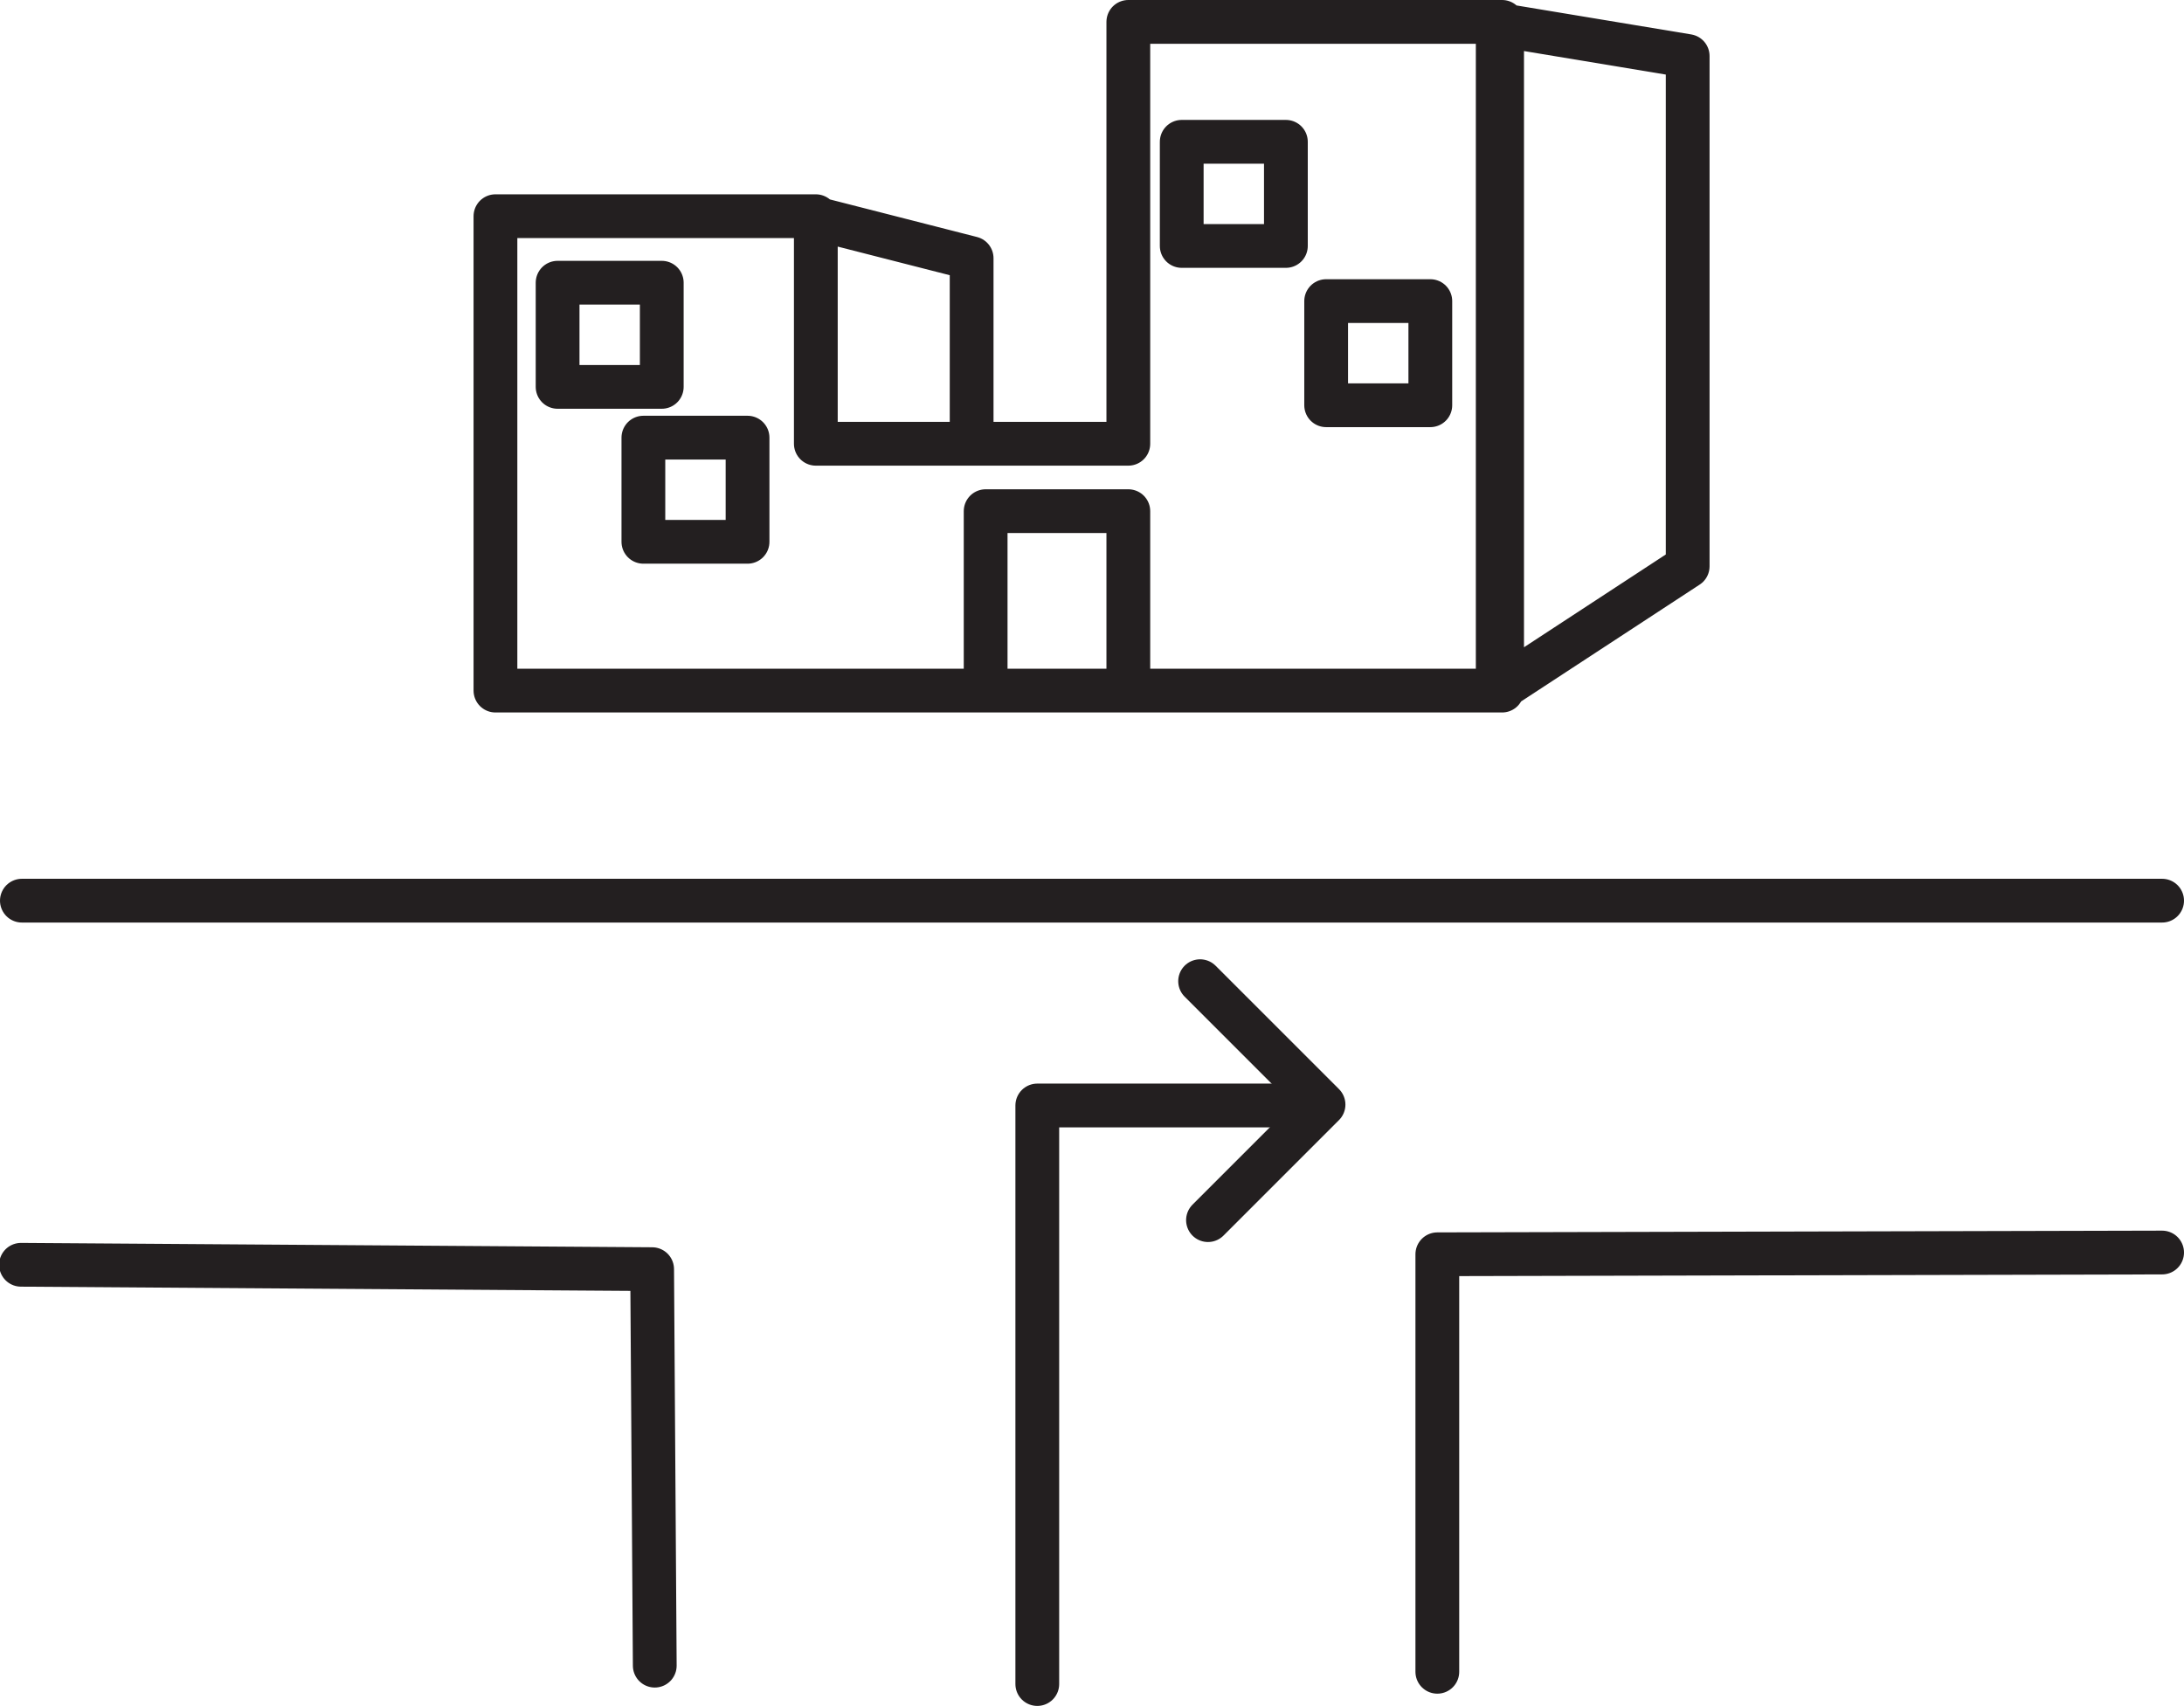
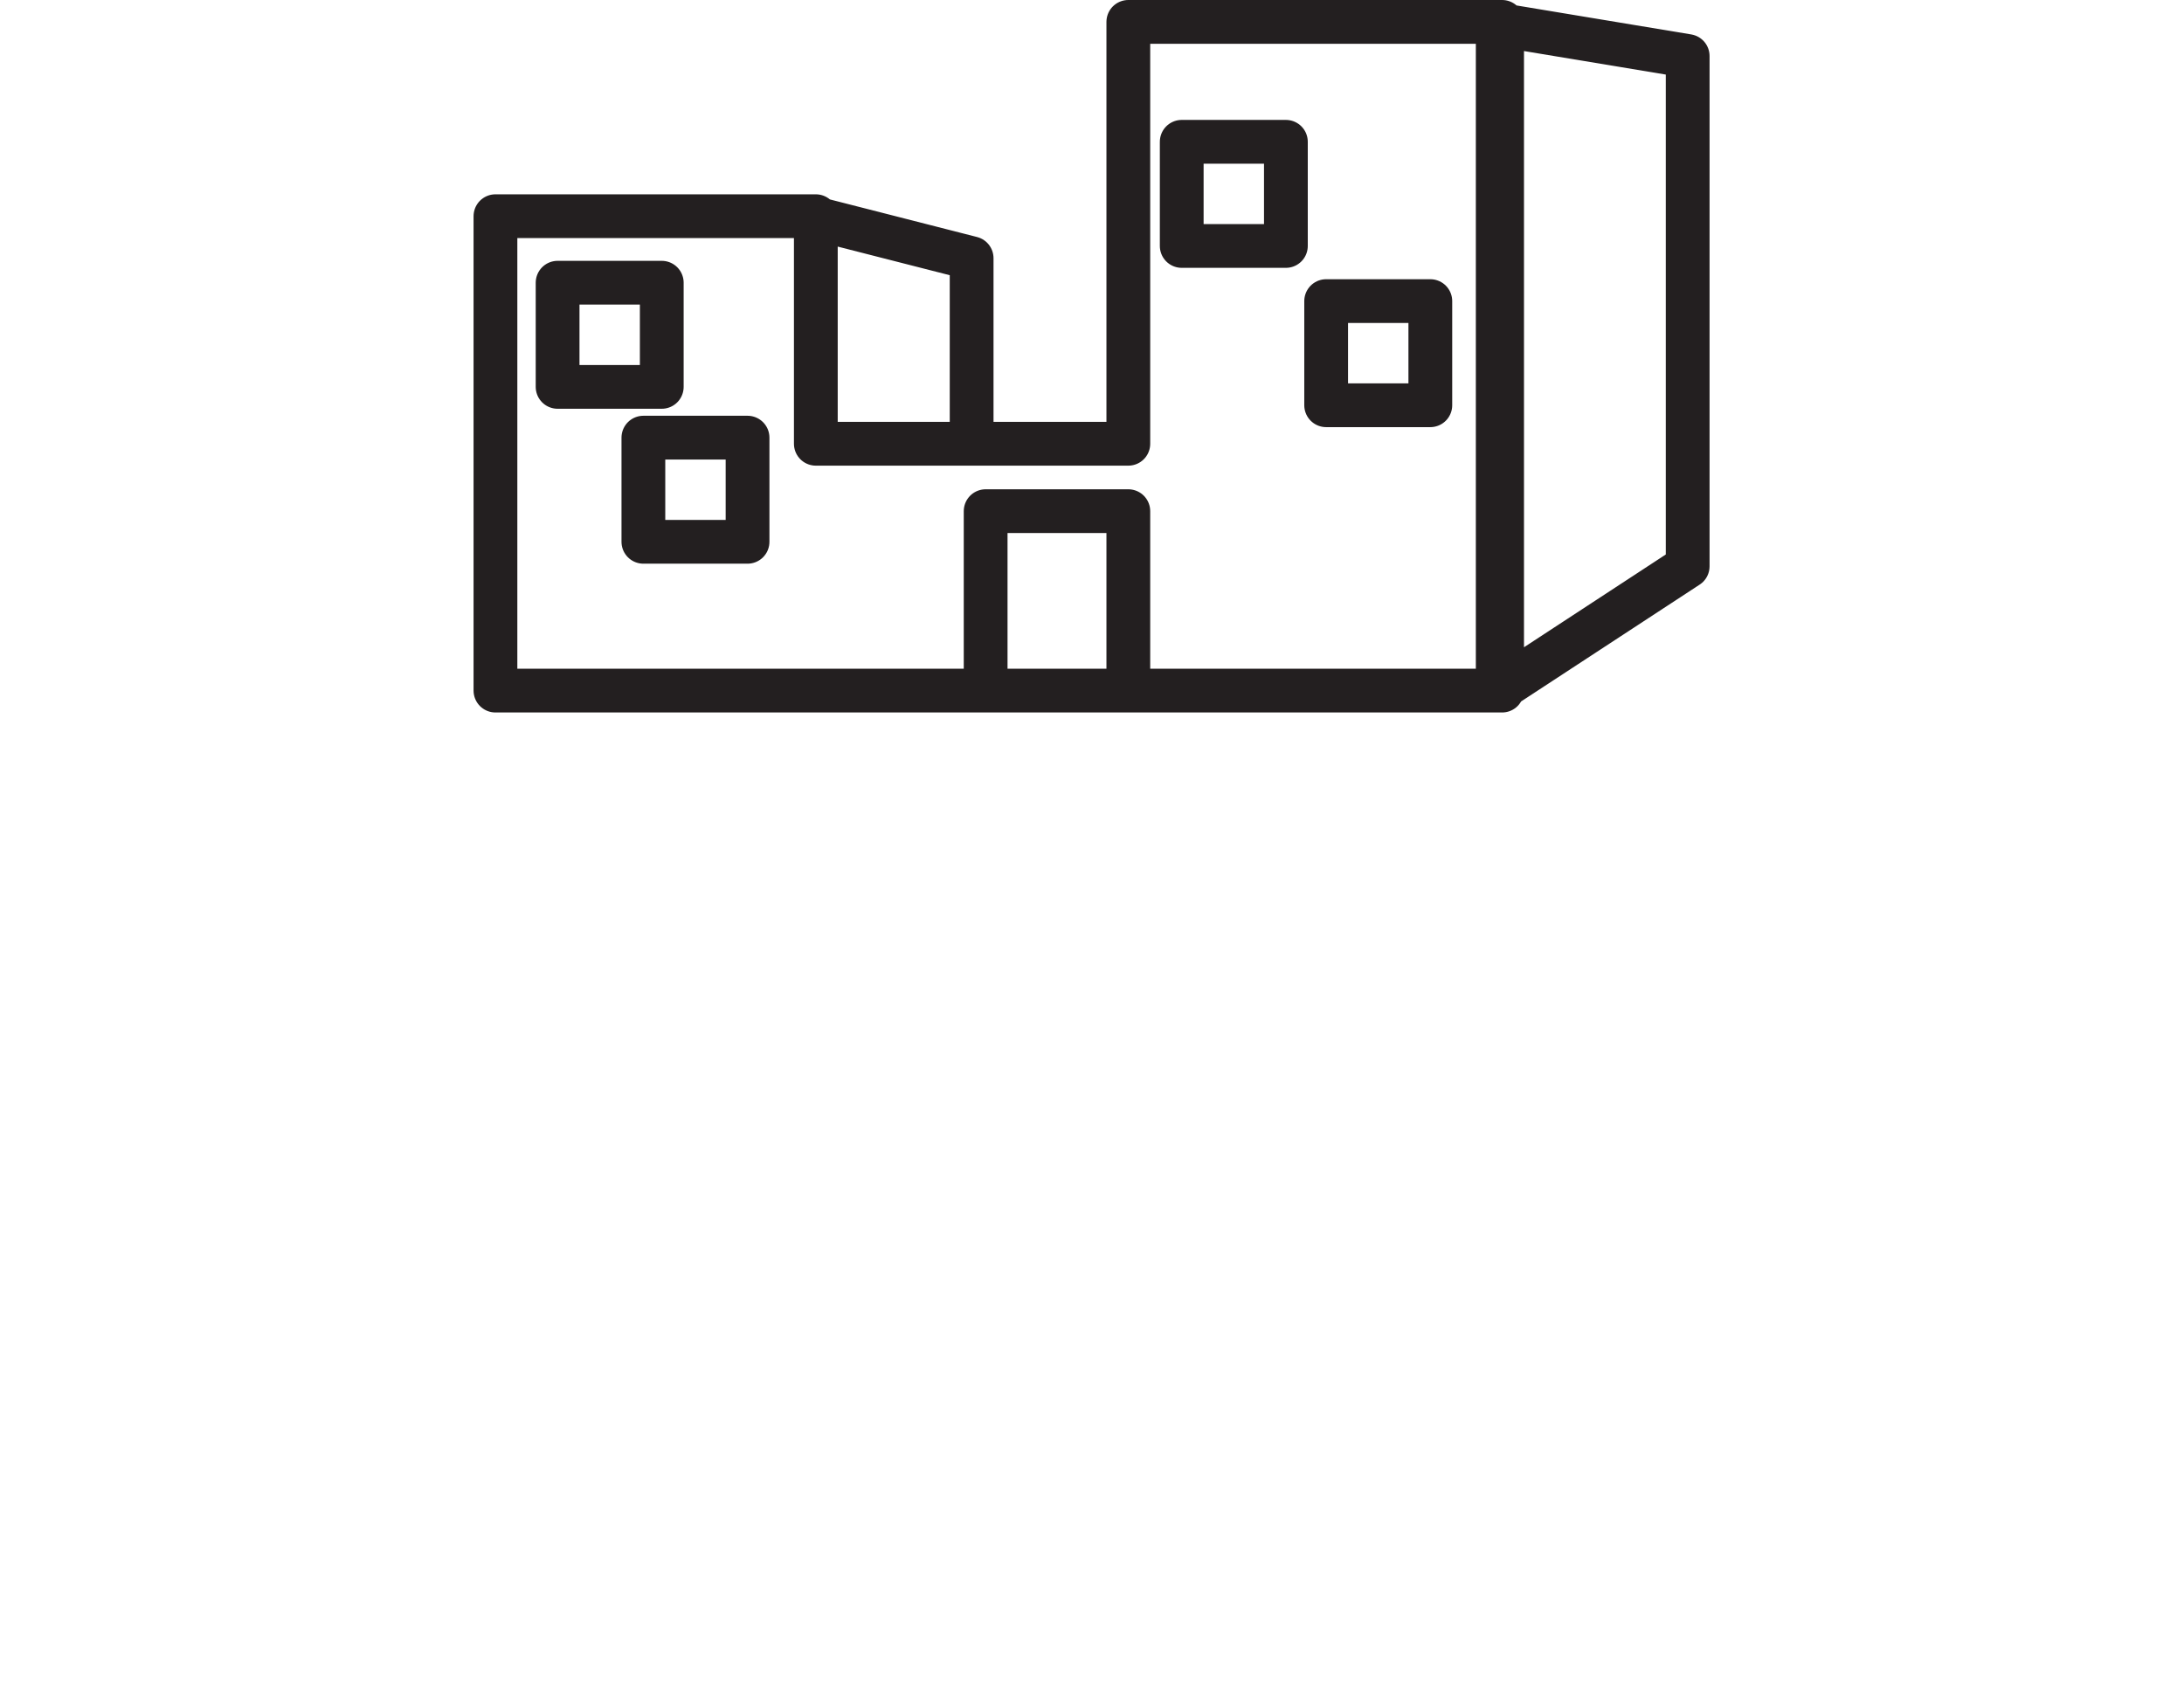
<svg xmlns="http://www.w3.org/2000/svg" viewBox="0 0 24.95 19.49">
  <defs>
    <style>.c{fill:none;stroke:#231f20;stroke-linecap:round;stroke-linejoin:round;stroke-width:.5px;}</style>
  </defs>
  <g id="a" />
  <g id="b">
    <g>
      <path class="c" d="M12.89,7.89h-1.63v-2.05h1.63v2.05Zm-4.35-1.7h-1.19v-1.19h1.19v1.19Zm-.98-1.77h-1.19v-1.19h1.19v1.19Zm8.78,.21h-1.19v-1.19h1.19v1.19Zm-1.65-1.82h-1.19V1.62h1.19v1.19Zm-5.43-.33l1.84,.47v2.12M19.28,.64l-2.17-.36V7.89l2.17-1.42V.64Zm-6.39-.39V5.07h-3.57V2.47h-3.66V7.89h11.5V.25h-4.27Z" />
      <g>
-         <path class="c" d="M.25,10.29H24.7m-8.28,8.81v-4.77l8.28-.02M7.48,19.03l-.03-4.53-7.21-.05m13.56-.51l1.32-1.32-1.41-1.41" />
-         <polyline class="c" points="14.74 12.63 11.85 12.63 11.85 19.24" />
-       </g>
+         </g>
    </g>
  </g>
</svg>